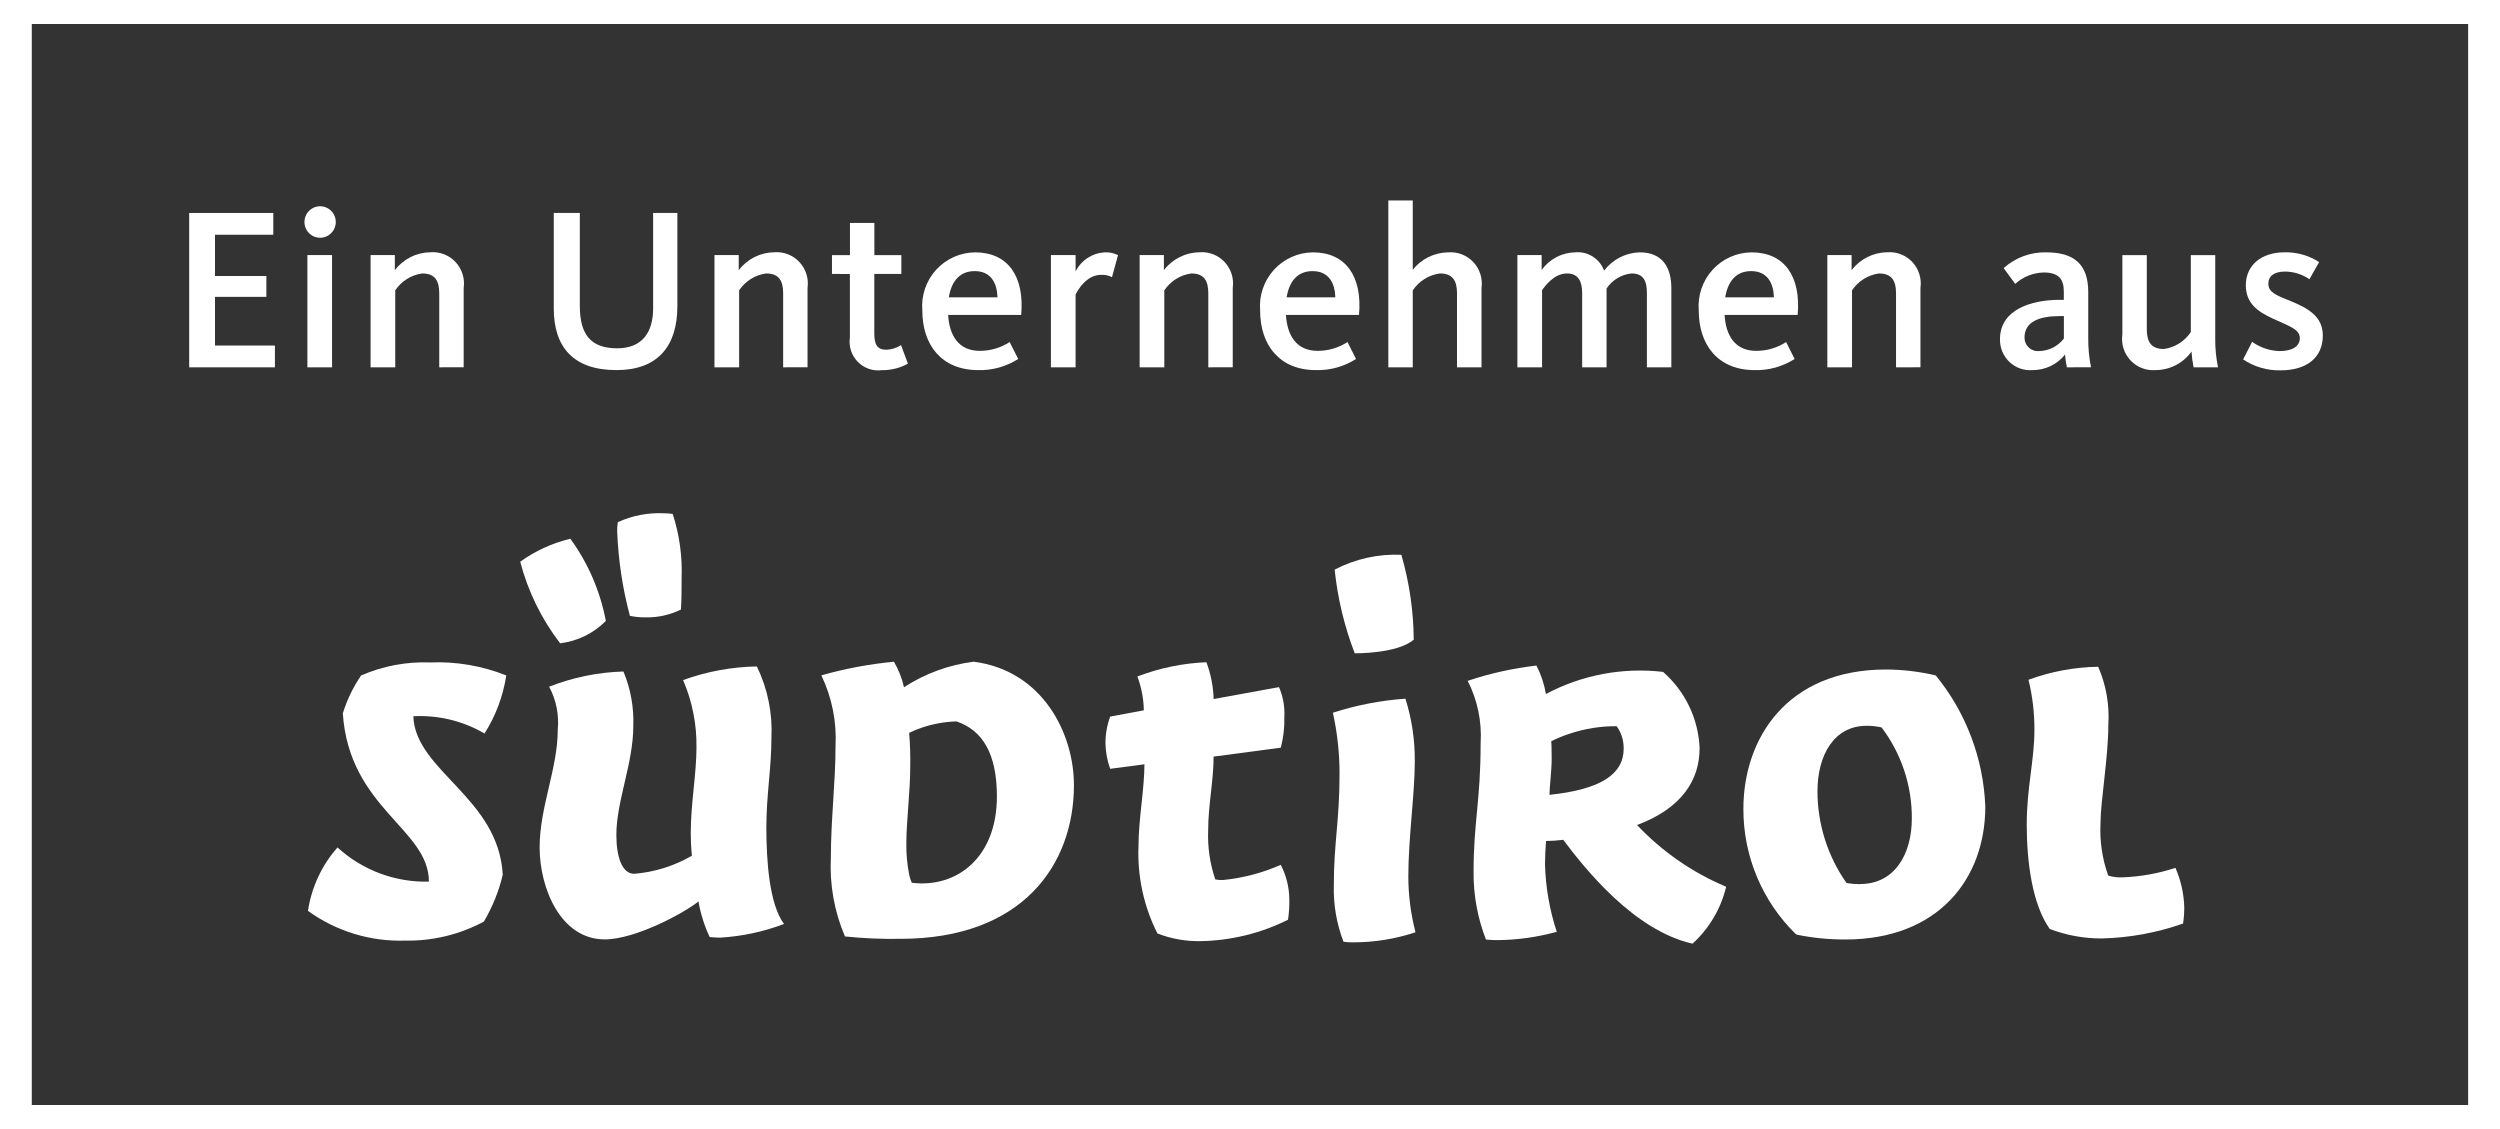
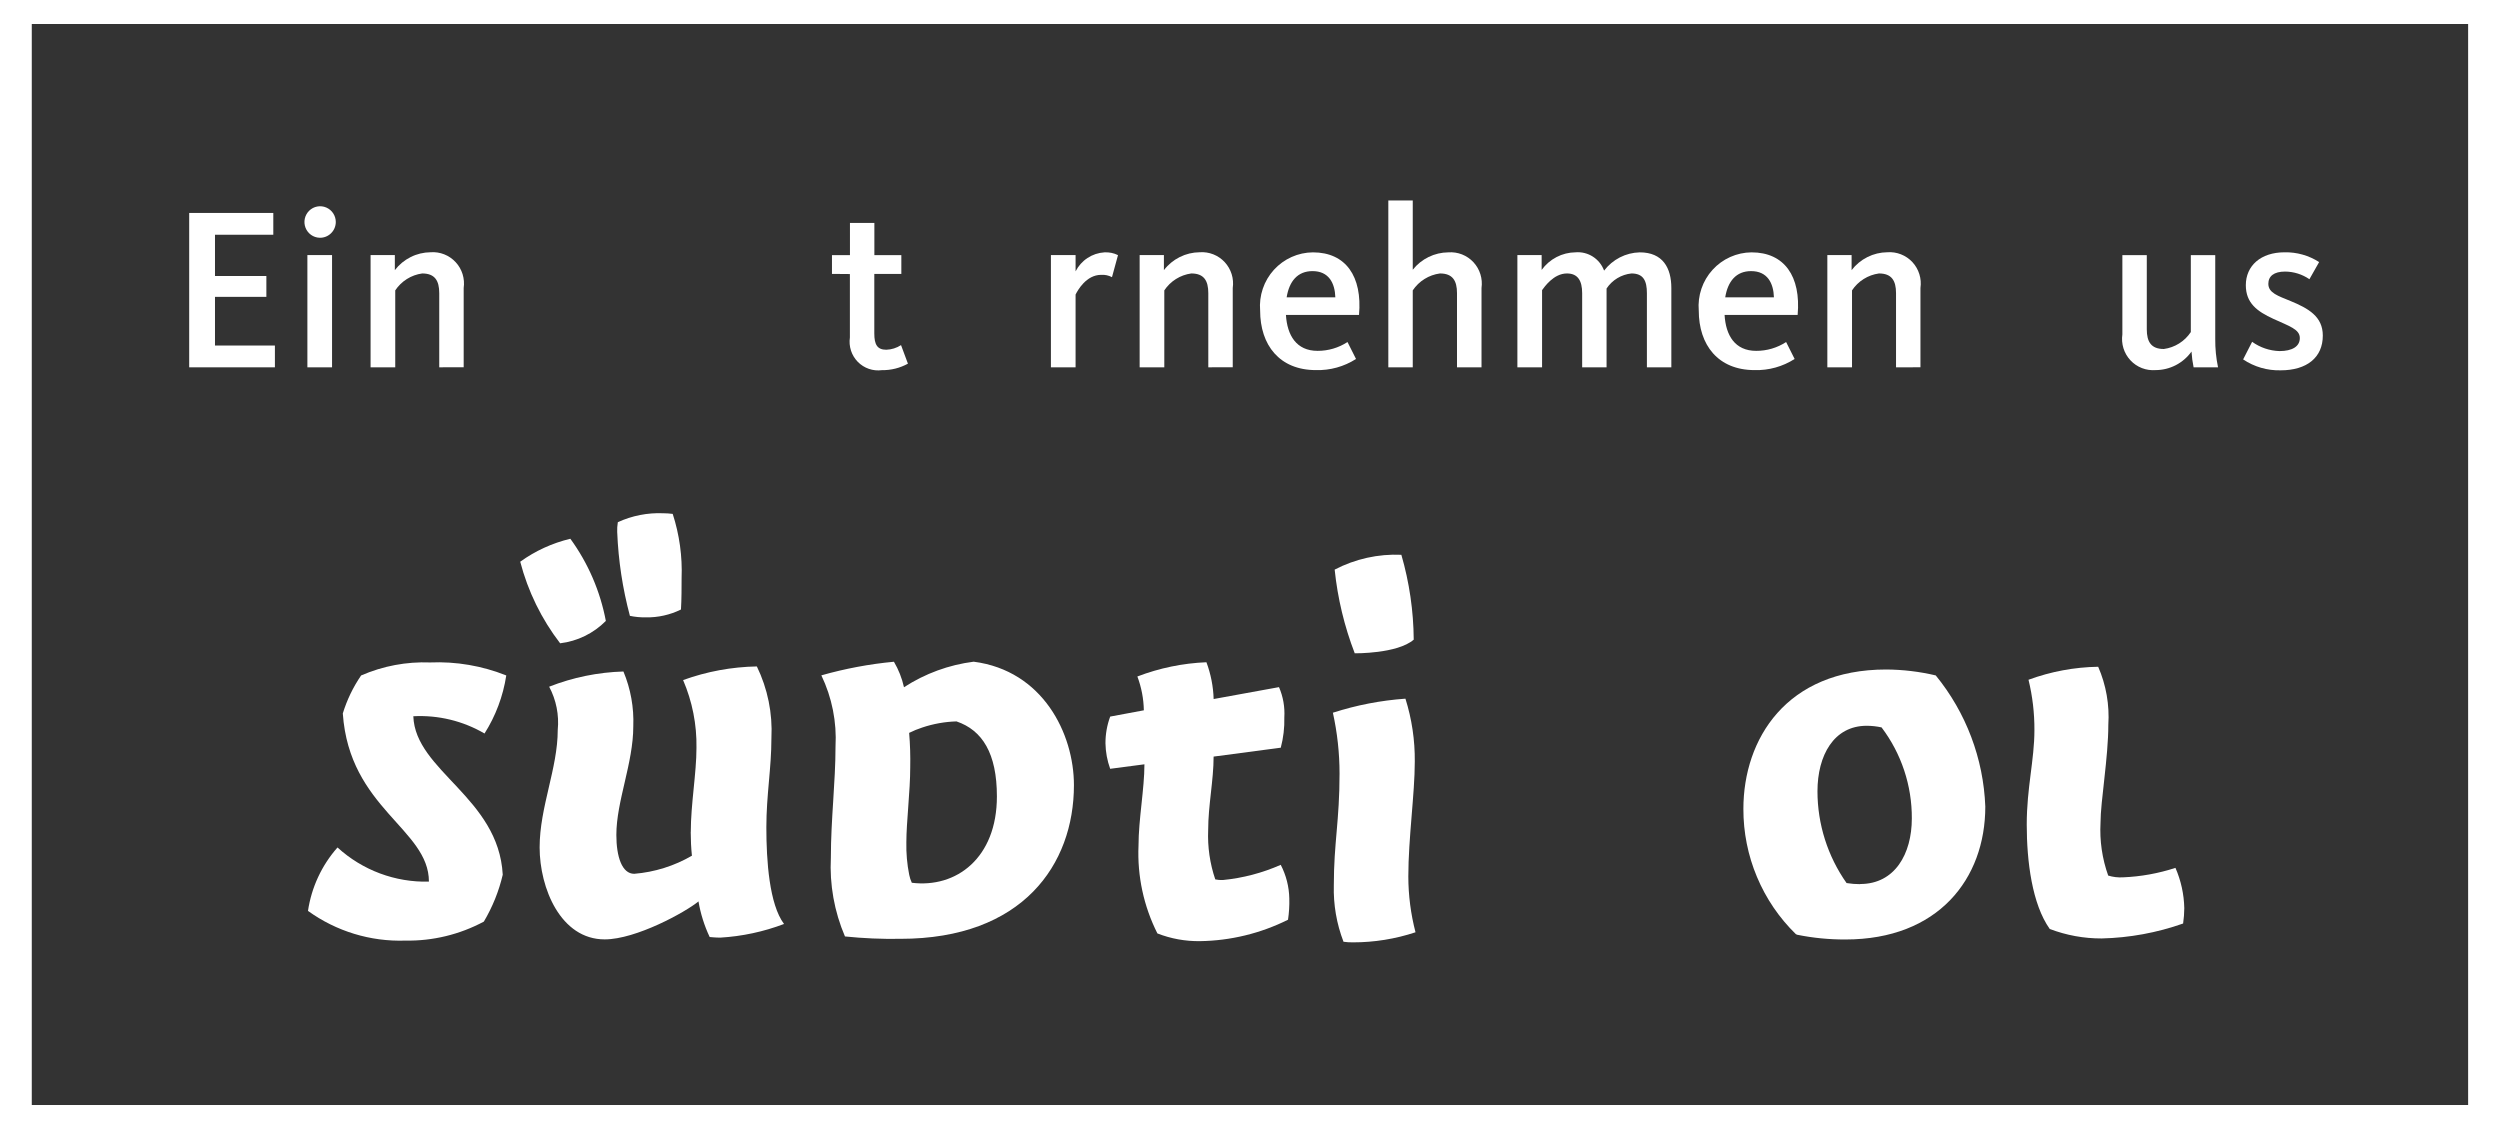
<svg xmlns="http://www.w3.org/2000/svg" width="155" height="70" viewBox="0 0 155 70" fill="none">
  <rect x="0" y="0" width="155" height="70" fill="#333333" stroke="none" />
  <g clip-path="url(#clip0_523_63)">
    <path d="M0 0V70H155V0H0ZM153.024 1.488V68.511H1.97V1.488H153.024Z" fill="white" />
    <path d="M11.73 22.774V13.203H16.945V14.554H13.329V17.112H16.515V18.405H13.329V21.423H17.044V22.774H11.73Z" fill="white" />
    <path d="M19.816 14.741C19.625 14.735 19.441 14.673 19.285 14.562C19.13 14.451 19.01 14.296 18.941 14.117C18.872 13.938 18.857 13.743 18.898 13.555C18.939 13.368 19.034 13.197 19.171 13.063C19.308 12.929 19.481 12.839 19.669 12.804C19.857 12.769 20.05 12.79 20.226 12.865C20.402 12.94 20.552 13.065 20.657 13.225C20.763 13.385 20.819 13.572 20.819 13.764C20.819 13.895 20.792 14.024 20.741 14.145C20.69 14.265 20.616 14.374 20.522 14.465C20.429 14.556 20.318 14.628 20.197 14.675C20.076 14.722 19.946 14.745 19.816 14.741ZM19.058 22.774V15.816H20.587V22.774H19.058Z" fill="white" />
    <path d="M27.233 22.773V18.175C27.233 17.4 26.962 16.954 26.176 16.954C25.84 17 25.517 17.117 25.229 17.298C24.941 17.479 24.694 17.719 24.505 18.003V22.773H22.976V15.815H24.48V16.749C24.741 16.407 25.076 16.13 25.46 15.938C25.843 15.745 26.265 15.644 26.694 15.64C26.982 15.618 27.272 15.662 27.541 15.768C27.81 15.874 28.052 16.04 28.249 16.253C28.447 16.465 28.594 16.72 28.68 16.997C28.766 17.275 28.79 17.569 28.748 17.856V22.771L27.233 22.773Z" fill="white" />
-     <path d="M38.222 22.946C35.536 22.946 34.334 21.509 34.334 19.124V13.203H35.949V18.966C35.949 20.748 36.635 21.595 38.264 21.595C39.806 21.595 40.493 20.618 40.493 19.124V13.203H41.997V18.994C41.993 21.48 40.765 22.946 38.222 22.946Z" fill="white" />
-     <path d="M48.555 22.773V18.175C48.555 17.399 48.284 16.954 47.498 16.954C47.161 16.999 46.838 17.117 46.55 17.297C46.262 17.478 46.015 17.718 45.826 18.002V22.773H44.297V15.815H45.801V16.749C46.062 16.407 46.398 16.13 46.782 15.937C47.165 15.745 47.587 15.643 48.016 15.64C48.304 15.619 48.593 15.663 48.862 15.769C49.131 15.876 49.373 16.041 49.569 16.254C49.766 16.466 49.913 16.721 49.999 16.998C50.085 17.276 50.108 17.569 50.067 17.856V22.771L48.555 22.773Z" fill="white" />
    <path d="M51.582 16.982V15.818H52.697V13.821H54.211V15.818H55.883V16.982H54.207V20.676C54.207 21.366 54.392 21.684 54.95 21.684C55.275 21.674 55.591 21.574 55.864 21.397L56.292 22.547C55.798 22.819 55.242 22.958 54.678 22.95C54.406 22.986 54.13 22.959 53.87 22.869C53.611 22.78 53.376 22.631 53.183 22.435C52.991 22.238 52.846 22 52.761 21.737C52.676 21.475 52.653 21.197 52.693 20.924V16.991L51.582 16.982Z" fill="white" />
-     <path d="M60.742 21.753C61.401 21.756 62.047 21.566 62.599 21.206L63.128 22.256C62.386 22.73 61.521 22.971 60.642 22.946C58.385 22.946 57.184 21.394 57.184 19.253C57.145 18.796 57.202 18.336 57.348 17.902C57.495 17.468 57.73 17.069 58.037 16.73C58.344 16.392 58.718 16.121 59.134 15.934C59.55 15.747 60.001 15.649 60.457 15.646C62.486 15.646 63.529 17.126 63.314 19.525H58.785C58.857 20.79 59.428 21.753 60.742 21.753ZM61.845 18.433C61.817 17.556 61.444 16.809 60.432 16.809C59.503 16.809 58.989 17.441 58.827 18.433H61.845Z" fill="white" />
    <path d="M68.943 17.184C68.737 17.075 68.505 17.025 68.273 17.04C67.344 17.04 66.816 18.003 66.686 18.261V22.773H65.157V15.815H66.686V16.824C66.856 16.488 67.111 16.203 67.424 15.996C67.737 15.79 68.099 15.669 68.473 15.646C68.764 15.629 69.055 15.688 69.316 15.818L68.943 17.184Z" fill="white" />
    <path d="M74.915 22.773V18.175C74.915 17.4 74.645 16.954 73.859 16.954C73.522 17 73.199 17.117 72.911 17.298C72.623 17.478 72.376 17.719 72.187 18.003V22.773H70.658V15.815H72.162V16.749C72.423 16.407 72.758 16.13 73.142 15.938C73.526 15.745 73.948 15.644 74.377 15.64C74.665 15.618 74.955 15.662 75.224 15.768C75.493 15.874 75.735 16.04 75.932 16.253C76.129 16.465 76.276 16.72 76.363 16.998C76.449 17.275 76.472 17.569 76.43 17.856V22.771L74.915 22.773Z" fill="white" />
    <path d="M81.688 21.753C82.346 21.756 82.992 21.566 83.545 21.206L84.073 22.256C83.331 22.731 82.465 22.971 81.586 22.946C79.33 22.946 78.128 21.394 78.128 19.253C78.09 18.796 78.146 18.336 78.293 17.902C78.439 17.468 78.674 17.069 78.981 16.73C79.288 16.392 79.662 16.121 80.078 15.934C80.495 15.747 80.945 15.649 81.401 15.646C83.43 15.646 84.473 17.126 84.259 19.525H79.728C79.804 20.79 80.375 21.753 81.688 21.753ZM82.791 18.433C82.763 17.556 82.39 16.809 81.376 16.809C80.448 16.809 79.933 17.441 79.772 18.433H82.791Z" fill="white" />
    <path d="M90.334 22.774V18.175C90.334 17.4 90.063 16.954 89.277 16.954C88.938 16.998 88.612 17.115 88.322 17.296C88.031 17.476 87.781 17.717 87.591 18.003V22.774H86.076V12.427H87.591V16.724C87.855 16.39 88.19 16.12 88.572 15.934C88.954 15.747 89.372 15.649 89.797 15.646C90.085 15.624 90.374 15.668 90.644 15.773C90.913 15.879 91.155 16.044 91.353 16.256C91.55 16.469 91.698 16.723 91.784 17C91.871 17.277 91.895 17.571 91.854 17.858V22.774H90.334Z" fill="white" />
    <path d="M101.665 15.646C103.093 15.646 103.623 16.609 103.623 17.858V22.774H102.108V18.175C102.108 17.414 101.894 16.954 101.151 16.954C100.841 16.986 100.542 17.086 100.275 17.247C100.008 17.409 99.78 17.627 99.607 17.888V22.774H98.094V18.175C98.094 17.4 97.822 16.954 97.15 16.954C96.322 16.954 95.747 17.802 95.608 17.989V22.775H94.078V15.816H95.582V16.736C95.823 16.402 96.138 16.129 96.503 15.939C96.868 15.749 97.271 15.648 97.682 15.644C98.06 15.612 98.438 15.706 98.758 15.911C99.078 16.116 99.322 16.421 99.454 16.779C99.714 16.436 100.048 16.156 100.431 15.959C100.814 15.763 101.236 15.656 101.665 15.646Z" fill="white" />
    <path d="M108.881 21.753C109.54 21.756 110.186 21.567 110.739 21.206L111.267 22.256C110.526 22.73 109.661 22.971 108.783 22.946C106.525 22.946 105.323 21.394 105.323 19.253C105.285 18.796 105.341 18.336 105.488 17.902C105.635 17.468 105.869 17.069 106.177 16.73C106.484 16.391 106.858 16.12 107.274 15.934C107.691 15.747 108.141 15.649 108.597 15.646C110.626 15.646 111.668 17.126 111.454 19.525H106.924C106.996 20.79 107.566 21.753 108.881 21.753ZM109.984 18.433C109.955 17.556 109.583 16.809 108.568 16.809C107.641 16.809 107.125 17.441 106.964 18.433H109.984Z" fill="white" />
    <path d="M117.554 22.774V18.175C117.554 17.4 117.283 16.954 116.496 16.954C116.16 17 115.837 17.117 115.549 17.298C115.26 17.478 115.014 17.719 114.825 18.003V22.774H113.295V15.816H114.799V16.749C115.06 16.408 115.395 16.13 115.779 15.938C116.162 15.746 116.584 15.644 117.013 15.64C117.301 15.618 117.591 15.662 117.86 15.768C118.13 15.874 118.372 16.039 118.57 16.252C118.767 16.465 118.914 16.72 119 16.997C119.087 17.275 119.11 17.569 119.068 17.857V22.772L117.554 22.774Z" fill="white" />
-     <path d="M128.147 22.773C128.093 22.512 128.055 22.248 128.033 21.983C127.792 22.284 127.487 22.527 127.14 22.694C126.793 22.861 126.413 22.947 126.028 22.946C125.766 22.968 125.501 22.935 125.253 22.848C125.004 22.761 124.776 22.622 124.585 22.44C124.393 22.258 124.242 22.037 124.141 21.793C124.04 21.548 123.992 21.284 124 21.02C124 19.204 125.929 18.59 127.686 18.59H127.957V18.086C127.957 17.353 127.686 16.894 126.714 16.894C126.059 16.91 125.43 17.16 124.942 17.6L124.227 16.623C124.952 15.97 125.898 15.621 126.87 15.646C128.585 15.646 129.471 16.379 129.471 18.102V20.933C129.464 21.55 129.521 22.167 129.644 22.772L128.147 22.773ZM127.961 19.598H127.69C126.418 19.598 125.519 19.957 125.519 20.934C125.518 21.051 125.542 21.166 125.589 21.273C125.636 21.381 125.705 21.476 125.791 21.555C125.877 21.634 125.979 21.693 126.089 21.73C126.2 21.766 126.316 21.779 126.432 21.767C126.728 21.759 127.019 21.685 127.283 21.551C127.548 21.417 127.779 21.225 127.961 20.99V19.598Z" fill="white" />
    <path d="M133.101 15.818V20.417C133.101 21.193 133.372 21.638 134.159 21.638C134.496 21.592 134.819 21.475 135.107 21.294C135.396 21.113 135.642 20.872 135.831 20.588V15.817H137.345V21.006C137.339 21.599 137.397 22.192 137.518 22.773H136.003C135.936 22.451 135.893 22.125 135.874 21.796C135.62 22.151 135.285 22.441 134.898 22.641C134.51 22.841 134.081 22.945 133.645 22.946C133.357 22.969 133.067 22.926 132.797 22.821C132.527 22.716 132.284 22.551 132.086 22.338C131.888 22.125 131.74 21.87 131.654 21.593C131.568 21.314 131.545 21.02 131.587 20.732V15.817L133.101 15.818Z" fill="white" />
    <path d="M141.402 22.96C140.576 22.981 139.763 22.745 139.074 22.284L139.632 21.192C140.129 21.549 140.72 21.749 141.331 21.767C142.117 21.767 142.589 21.48 142.589 20.96C142.589 20.414 141.946 20.227 140.945 19.767C139.944 19.308 139.241 18.79 139.241 17.683C139.241 16.473 140.17 15.643 141.642 15.643C142.4 15.627 143.146 15.837 143.786 16.248L143.184 17.311C142.74 17.007 142.217 16.842 141.68 16.837C140.978 16.837 140.637 17.124 140.637 17.598C140.637 18.159 141.239 18.345 142.009 18.662C143.124 19.122 144.014 19.625 144.014 20.803C144.017 22.169 143.018 22.96 141.402 22.96Z" fill="white" />
    <path d="M87.652 39.658C86.628 40.541 83.994 40.505 83.994 40.505C83.352 38.839 82.933 37.094 82.749 35.316C84.023 34.651 85.449 34.334 86.884 34.397C87.379 36.106 87.638 37.877 87.651 39.658H87.652Z" fill="white" />
    <path d="M130.086 41.336C130.58 42.469 130.796 43.706 130.716 44.941C130.716 46.965 130.232 49.687 130.232 51.013C130.173 52.124 130.334 53.237 130.708 54.285C131.004 54.376 131.314 54.413 131.623 54.395C132.73 54.35 133.825 54.152 134.878 53.807C135.221 54.597 135.408 55.446 135.426 56.308C135.423 56.626 135.399 56.943 135.353 57.258C133.729 57.831 132.025 58.144 130.305 58.184C129.204 58.188 128.113 57.988 127.084 57.596C125.987 56.051 125.658 53.403 125.658 51.12C125.658 48.838 126.134 47.111 126.134 45.272C126.14 44.218 126.017 43.168 125.767 42.145C127.152 41.636 128.612 41.363 130.086 41.339V41.336Z" fill="white" />
    <path d="M115.333 54.809C117.481 54.809 118.533 52.94 118.533 50.746C118.545 48.707 117.885 46.721 116.657 45.099C116.354 45.033 116.046 44.999 115.736 44.998C113.7 44.998 112.683 46.83 112.683 49.063C112.685 51.101 113.315 53.088 114.488 54.75C114.769 54.795 115.052 54.818 115.336 54.818L115.333 54.809ZM111.345 57.919C110.311 56.911 109.491 55.704 108.932 54.37C108.372 53.036 108.086 51.602 108.09 50.154C108.09 45.813 110.761 41.509 116.943 41.509C117.977 41.515 119.008 41.638 120.016 41.876C121.896 44.176 122.976 47.032 123.089 50.007C123.089 54.495 120.162 58.248 114.418 58.248C113.41 58.252 112.405 58.154 111.418 57.953L111.344 57.916L111.345 57.919Z" fill="white" />
-     <path d="M100.279 45.095L100.225 45.024C99.239 45.019 98.259 45.175 97.324 45.486C96.93 45.613 96.548 45.77 96.179 45.956C96.187 46.051 96.204 46.328 96.204 47.027C96.204 47.805 96.074 48.72 96.066 49.28C99.275 48.942 100.669 47.992 100.669 46.402C100.672 46.043 100.593 45.688 100.438 45.365C100.392 45.271 100.339 45.18 100.279 45.095ZM105.373 46.406C105.373 48.282 104.35 50.086 101.496 51.152C103.053 52.8 104.935 54.104 107.022 54.978C106.696 56.339 105.968 57.57 104.935 58.508C101.304 57.686 98.274 53.869 96.921 52.069C96.568 52.112 96.213 52.137 95.857 52.143C95.82 52.546 95.789 53.137 95.789 53.578C95.827 55.004 96.073 56.417 96.519 57.772C95.327 58.102 94.098 58.275 92.863 58.287C92.618 58.291 92.373 58.278 92.129 58.251C91.61 56.915 91.349 55.491 91.361 54.057C91.361 50.967 91.799 49.643 91.799 46.074C91.882 44.737 91.604 43.403 90.997 42.212C92.381 41.749 93.81 41.432 95.259 41.265C95.546 41.818 95.744 42.413 95.847 43.028C98.075 41.844 100.606 41.366 103.109 41.657C103.79 42.25 104.342 42.978 104.732 43.794C105.122 44.611 105.342 45.499 105.377 46.404L105.373 46.406Z" fill="white" />
    <path d="M83.298 58.39C82.869 57.275 82.665 56.086 82.697 54.891C82.697 52.242 83.052 50.901 83.052 47.959C83.051 46.691 82.913 45.426 82.639 44.188C84.099 43.718 85.609 43.426 87.137 43.318C87.534 44.579 87.729 45.895 87.717 47.218C87.717 49.205 87.316 51.988 87.316 54.343C87.318 55.51 87.468 56.672 87.762 57.801C86.511 58.216 85.201 58.427 83.884 58.426C83.688 58.429 83.491 58.416 83.297 58.389L83.298 58.39Z" fill="white" />
    <path d="M71.76 57.875C70.91 56.191 70.506 54.316 70.588 52.429C70.588 50.816 70.955 48.9 70.955 47.387L68.831 47.666C68.647 47.159 68.548 46.624 68.539 46.084C68.537 45.519 68.636 44.958 68.832 44.428L70.918 44.039C70.905 43.322 70.769 42.613 70.517 41.942C71.887 41.418 73.333 41.119 74.798 41.059C75.071 41.789 75.223 42.56 75.246 43.34L79.298 42.602C79.554 43.193 79.667 43.837 79.628 44.48C79.645 45.113 79.57 45.745 79.408 46.357L75.244 46.908C75.244 48.381 74.907 49.926 74.907 51.469C74.864 52.506 75.013 53.541 75.347 54.523C75.503 54.556 75.662 54.569 75.822 54.561C77.059 54.44 78.269 54.122 79.406 53.619C79.741 54.265 79.923 54.979 79.937 55.707C79.949 56.147 79.922 56.587 79.857 57.023C78.158 57.871 76.291 58.325 74.394 58.351C73.494 58.363 72.599 58.201 71.76 57.873V57.875Z" fill="white" />
    <path d="M56.525 54.731C59.294 55.077 61.808 53.194 61.808 49.378C61.808 46.711 60.906 45.27 59.301 44.727C58.58 44.748 57.865 44.876 57.18 45.106C56.901 45.197 56.63 45.308 56.367 45.438C56.427 46.15 56.449 46.864 56.434 47.578C56.434 49.044 56.194 50.975 56.194 52.226C56.179 52.902 56.239 53.579 56.372 54.242C56.405 54.41 56.459 54.573 56.531 54.727L56.525 54.731ZM56.05 42.607C57.353 41.761 58.828 41.22 60.367 41.025C64.649 41.577 66.584 45.477 66.584 48.678C66.584 53.607 63.401 58.207 55.827 58.207C54.679 58.226 53.531 58.178 52.388 58.06C51.727 56.517 51.428 54.842 51.514 53.163C51.514 50.809 51.802 48.494 51.802 46.287C51.886 44.764 51.583 43.245 50.924 41.872C52.395 41.454 53.902 41.171 55.424 41.028C55.713 41.519 55.923 42.052 56.047 42.608L56.05 42.607Z" fill="white" />
    <path d="M42.829 51.583C42.829 49.858 43.181 47.935 43.181 46.37C43.206 44.925 42.923 43.491 42.352 42.164C43.82 41.633 45.365 41.347 46.925 41.319C47.596 42.699 47.906 44.228 47.828 45.762C47.828 47.638 47.514 49.277 47.514 51.3C47.514 53.36 47.696 56.071 48.61 57.286C47.343 57.767 46.01 58.053 44.658 58.133C44.366 58.133 44 58.095 44 58.095C43.669 57.394 43.435 56.652 43.306 55.887C42.503 56.55 39.433 58.242 37.49 58.242C34.758 58.242 33.457 55.062 33.457 52.539C33.457 50.038 34.58 47.647 34.58 45.255C34.671 44.329 34.485 43.396 34.048 42.575C35.518 41.998 37.075 41.679 38.653 41.633C39.102 42.708 39.31 43.869 39.264 45.033C39.264 47.315 38.214 49.672 38.214 51.766C38.214 53.124 38.566 54.176 39.322 54.176C40.582 54.073 41.804 53.69 42.899 53.054C42.849 52.565 42.825 52.074 42.825 51.582L42.829 51.583Z" fill="white" />
    <path d="M30.038 45.476C28.702 44.696 27.169 44.325 25.626 44.407C25.744 47.799 30.914 49.45 31.17 54.233C30.93 55.257 30.535 56.236 29.999 57.139C28.503 57.941 26.828 58.347 25.133 58.317C22.973 58.39 20.851 57.743 19.095 56.476C19.312 55.014 19.948 53.648 20.925 52.543C22.473 53.956 24.503 54.715 26.593 54.661C26.593 51.389 21.657 50.123 21.254 44.233C21.511 43.395 21.894 42.6 22.389 41.878C23.738 41.291 25.201 41.015 26.67 41.072C28.282 41.004 29.89 41.279 31.389 41.878C31.192 43.162 30.731 44.39 30.036 45.484L30.038 45.476Z" fill="white" />
    <path d="M37.559 38.501C36.797 39.269 35.8 39.756 34.728 39.884C33.574 38.383 32.732 36.662 32.254 34.826C33.188 34.153 34.244 33.67 35.362 33.403C36.464 34.917 37.216 36.659 37.563 38.502L37.559 38.501Z" fill="white" />
    <path d="M38.266 33.008C38.258 32.797 38.271 32.585 38.305 32.376C39.186 31.971 40.15 31.781 41.119 31.822C41.316 31.823 41.513 31.836 41.708 31.862C42.125 33.149 42.312 34.5 42.259 35.853C42.259 36.366 42.259 37.157 42.22 37.79C41.544 38.123 40.798 38.29 40.046 38.276C39.713 38.282 39.38 38.251 39.054 38.183C38.602 36.493 38.338 34.757 38.268 33.007L38.266 33.008Z" fill="white" />
  </g>
  <defs>
    <clipPath id="clip0_523_63">
      <rect width="155" height="70" fill="white" />
    </clipPath>
  </defs>
</svg>